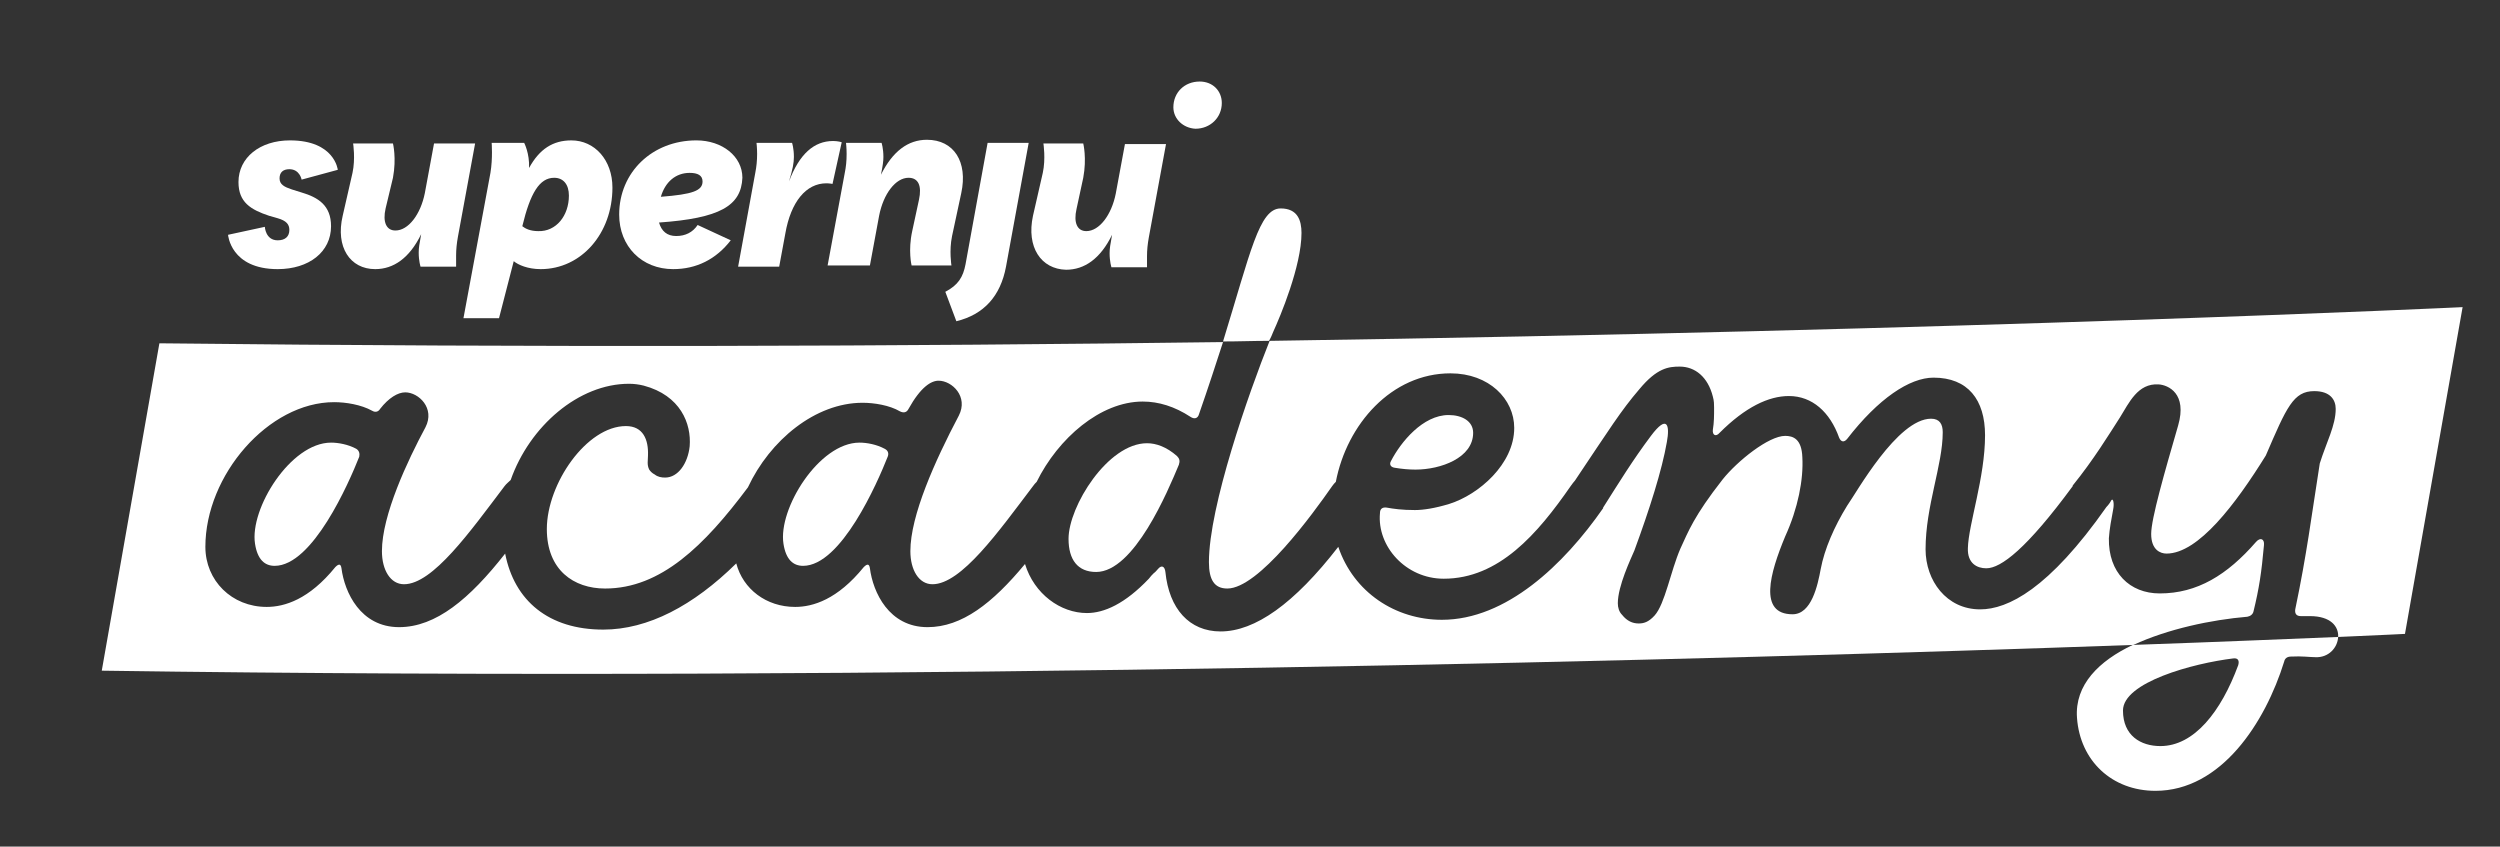
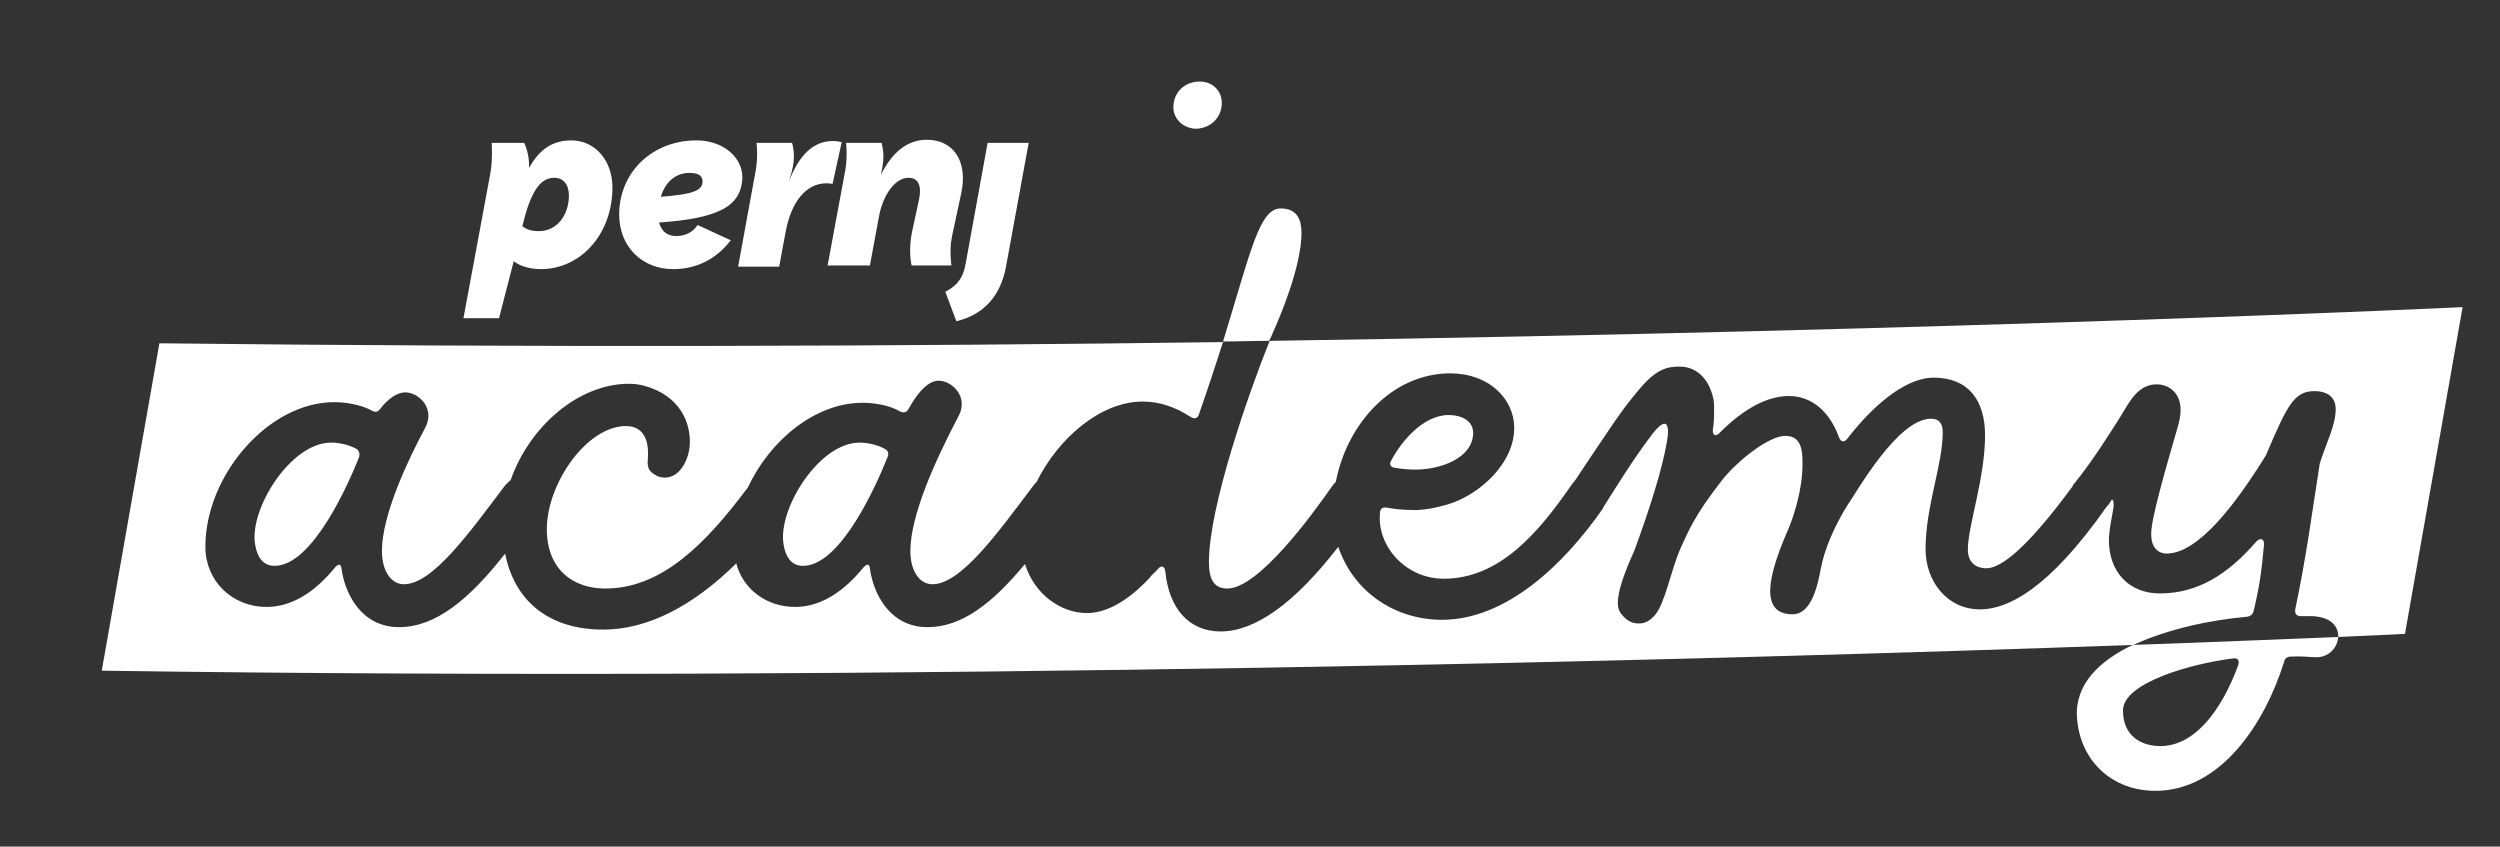
<svg xmlns="http://www.w3.org/2000/svg" xmlns:xlink="http://www.w3.org/1999/xlink" version="1.1" id="Ebene_1" x="0px" y="0px" viewBox="0 0 407.8 138.1" style="enable-background:new 0 0 407.8 138.1;" xml:space="preserve">
  <rect x="0" y="0" width="407.8" height="138.1" fill="#333333" stroke="none" />
  <style type="text/css">
	.st0{fill:#FFFFFF;}
	.st1{display:none;fill:#FFFFFF;}
	.st2{clip-path:url(#SVGID_00000167354708782133471700000014453399366249770677_);}
	.st3{clip-path:url(#SVGID_00000143603950487458369680000016254328136212045713_);fill:#FFFFFF;}
	.st4{clip-path:url(#SVGID_00000127737338186664908810000006926850648951204272_);fill:#FFFFFF;}
	.st5{clip-path:url(#SVGID_00000177478725546093975910000012165315478162398864_);fill:#FFFFFF;}
	.st6{clip-path:url(#SVGID_00000142175184764525492420000016755580230800686012_);fill:#FFFFFF;}
	.st7{clip-path:url(#SVGID_00000042708139806003846570000013478078695742749328_);fill:#FFFFFF;}
	.st8{clip-path:url(#SVGID_00000120549323659561920200000002311405623008057221_);fill:#FFFFFF;}
	.st9{clip-path:url(#SVGID_00000155121632121482064940000018419129337450549411_);fill:#FFFFFF;}
	.st10{clip-path:url(#SVGID_00000075864088669724234280000002833775326069736116_);fill:#FFFFFF;}
</style>
  <g>
    <path class="st0" d="M227.5,76.3c1.2,0.2,2.3,0.3,3.4,0.3c4.1,0,9.4-1.9,9.4-6c0-1.9-1.8-2.9-4-2.9c-4.2,0-7.8,4.4-9.4,7.5   C226.6,75.7,226.8,76.2,227.5,76.3z" />
    <path class="st0" d="M58.1,73.2c-1.3-0.7-2.9-1-4.1-1c-6.6,0-13.3,10.8-12.4,16.5c0.4,2.6,1.6,3.6,3.2,3.6   c6.2,0,12.1-13.5,13.8-17.8C58.7,74,58.6,73.5,58.1,73.2z" />
    <path class="st0" d="M367.6,99.7c0.9-3.7,1.3-6.3,1.7-10.8c0.1-1-0.6-1.3-1.3-0.5c-4.7,5.4-9.6,8.4-15.7,8.4c-4.9,0-8.4-3.4-8.3-9   c0.1-1.5,0.4-3.1,0.7-4.7c0.2-1,0-1.9-0.3-1.5c-0.2,0.4-0.5,0.8-0.8,1.1c0,0,0,0,0,0c-9.4,13.4-16.1,16.7-20.6,16.7   c-5.5,0-8.9-4.7-8.9-9.8c0-7.1,2.8-13.7,2.8-19.1c0-1.3-0.5-2.2-1.9-2.2c-5.5,0-12.2,12.1-13.7,14.2c-2.1,3.4-3.7,7.1-4.3,10.3   c-0.5,2.7-1.5,7.4-4.6,7.4c-5.6,0-3.7-6.7-1.2-12.7c2.1-4.6,3-9.3,2.8-12.9c-0.1-3-1.5-3.5-2.8-3.5c-2.7,0-7.8,4.1-10.2,7.1   c-4.7,6-5.6,8.5-6.9,11.3c-1.6,3.7-2.5,9-4.2,10.9c-1,1.1-1.8,1.3-2.6,1.3c-1,0-1.9-0.4-2.7-1.4c-0.5-0.5-0.7-1.2-0.7-1.9   c0-2.8,2.1-7.2,2.7-8.6c2.5-6.8,4.5-13.1,5.3-17.7c0.5-2.7,0.1-4.6-2.6-1c-3,4-5.2,7.6-7.8,11.7c0,0,0,0,0,0.1   c-6.4,9.2-15.8,18.2-26.3,18.2c-7.6,0-14.4-4.5-16.9-11.9c-7.2,9.3-13.6,13.8-19.2,13.8c-5.1,0-8.4-3.7-9-9.7   c-0.1-0.9-0.6-1.2-1.2-0.5c-0.2,0.2-0.4,0.5-0.7,0.7c-0.3,0.3-0.5,0.5-0.8,0.9c-3.9,4.1-7.3,5.6-10.1,5.6c-4.3,0-8.6-3.1-10.1-8   c-5.3,6.4-10.3,10.3-15.9,10.3c-6.3,0-8.9-5.7-9.4-9.6c-0.1-0.7-0.4-0.8-1-0.2c-4.3,5.3-8.3,6.5-11.2,6.5c-4.7,0-8.5-2.9-9.6-7.1   c-7,6.9-14.4,10.8-21.7,10.8c-8.9,0-14.5-4.7-16-12.4c-5.8,7.4-11.3,12-17.3,12c-6.3,0-8.9-5.7-9.4-9.6c-0.1-0.7-0.4-0.8-1-0.2   c-4.3,5.3-8.3,6.5-11.2,6.5c-5.7,0-10-4.3-10-9.8c0-11.7,10.3-23.6,21-23.6c1.9,0,4.4,0.4,6.2,1.4c0.5,0.3,1,0.2,1.3-0.3   c1.4-1.8,2.9-2.7,4.1-2.7c2.2,0,4.9,2.6,3.3,5.7c-2.9,5.4-7.1,14.3-7.1,20.2c0,3.1,1.4,5.4,3.6,5.4c4.7,0,10.8-8.6,16.4-16   c0.3-0.4,0.7-0.7,1-1c3.1-8.8,11.1-15.7,19.3-15.7c0.8,0,1.6,0.1,2.4,0.3c6,1.6,7.8,6.2,7.5,9.9c-0.3,2.8-1.9,5.1-4,5.1   c-0.6,0-1.2-0.1-1.7-0.5c-0.4-0.2-0.7-0.5-0.9-0.8c-0.4-0.8-0.2-1.5-0.2-2.3c0.1-2.6-0.8-4.8-3.6-4.8c-6.4,0-12.9,9.4-12.9,16.8   c0,6.7,4.4,9.7,9.5,9.7c9.1,0,16.2-7,23.3-16.5c3.6-7.7,11-13.8,18.7-13.8c1.9,0,4.4,0.4,6.1,1.4c0.6,0.3,1.1,0.2,1.4-0.4   c2-3.6,3.7-4.6,4.9-4.6c2.2,0,4.9,2.6,3.3,5.7c-3.9,7.4-7.9,16.3-7.9,22.1c0,3.1,1.4,5.4,3.6,5.4c4.7,0,10.8-8.6,16.4-16   c0.2-0.3,0.4-0.5,0.6-0.7c3.5-7.1,10.4-13.1,17.3-13.1c2.6,0,5.2,0.8,7.8,2.5c0.6,0.4,1.2,0.3,1.4-0.5c1.5-4.3,2.8-8.3,3.9-11.7   C147.3,56.5,88.1,56.7,26,56l-9.4,53.4c130.6,1.9,264.2-1.8,331.4-4.2c5.6-2.6,12.7-4.1,18.6-4.6   C367.1,100.5,367.5,100.2,367.6,99.7z" />
    <path class="st0" d="M401.7,50.1c0,0-79.6,3.8-194.6,5.5c-3.4,8.5-9.9,27-9.9,36.1c0,2.9,0.9,4.3,3,4.3c5.1,0,13.9-12.1,17.1-16.7   c0.2-0.3,0.4-0.5,0.6-0.7c1.8-9.4,9.1-17.7,18.7-17.7c6.3,0,10.4,4.2,10.4,8.9c0,5.9-5.8,10.9-10.6,12.4c-2.3,0.7-4.2,1-5.6,1   c-2.1,0-3.5-0.2-4.6-0.4c-0.7-0.1-1.1,0.2-1.1,0.9c-0.5,5.4,4.2,10.7,10.4,10.7c9,0,15.3-7.3,20.7-15.1c0.3-0.4,0.5-0.7,0.7-0.9   c5.7-8.5,7.5-11.4,10.5-14.9c2.9-3.5,4.8-3.7,6.6-3.7c2.5,0,4.6,1.7,5.4,4.9c0.2,0.7,0.2,1.3,0.2,1.8c0,1.3,0,2.4-0.2,3.6   c-0.1,0.9,0.5,1.2,1.1,0.5c4.2-4.2,8-6,11.3-6c3.8,0,6.7,2.6,8.2,6.8c0.3,0.7,0.8,0.8,1.3,0.2c5.1-6.6,10.2-10,14.1-10   c5.6,0,8.4,3.6,8.4,9.4c0,6.9-2.7,14.5-2.8,18.4c-0.1,2.5,1.5,3.3,3,3.3c2.4,0,6.6-3.2,14.1-13.4c0,0,0,0,0-0.1   c3.4-4.2,5.9-8.3,7.7-11.1c1.5-2.4,2.9-5.6,6.3-5.4c1.6,0.1,4.7,1.5,3.2,6.7c-2.2,7.6-4.4,15.2-4.4,17.7c0,2.6,1.5,3.2,2.5,3.2   c5.2,0,11.3-8.1,16.2-16c3.4-7.9,4.5-10.5,7.9-10.5c2.6,0,3.5,1.4,3.5,2.9c0,2.7-1.5,5.4-2.6,8.9c-1.4,8.9-2.1,14.7-4,23.8   c-0.1,0.7,0.2,1.1,0.9,1.1h1.5c3.4,0,4.7,1.7,4.6,3.4c7.1-0.3,10.9-0.5,10.9-0.5L401.7,50.1z" />
-     <path class="st0" d="M187.1,72.3c-6.4,0-12.8,10.3-12.8,15.6c0,3.4,1.5,5.4,4.5,5.4c6.2,0,11.7-13.2,13.5-17.5   c0.2-0.6,0.1-1-0.3-1.4C190.3,72.9,188.6,72.3,187.1,72.3z" />
    <path class="st0" d="M144.3,73.2c-1.3-0.7-2.9-1-4.1-1c-6.6,0-13.3,10.8-12.4,16.5c0.4,2.6,1.6,3.6,3.2,3.6   c6.2,0,12.1-13.5,13.8-17.8C145,74,144.9,73.5,144.3,73.2z" />
    <path class="st0" d="M338.8,117.1c0.5,7,5.7,11.9,12.8,11.9c10.7,0,17.9-11.1,21-21.1c0.1-0.5,0.5-0.8,1.1-0.8   c1.8-0.1,3.1,0.1,4,0.1c2.1,0.1,3.6-1.5,3.7-3.3c-7.6,0.3-19,0.8-33.5,1.3C342.4,107.8,338.4,111.7,338.8,117.1z M365.1,108.5   c-2.8,7.6-7.2,13.2-12.7,13.2c-3.2,0-6.1-1.7-6.1-5.8c0-4.6,11.4-7.7,18-8.5C365.1,107.3,365.3,107.8,365.1,108.5z" />
    <path class="st0" d="M207.7,54.1c1.1-2.4,4.6-10.7,4.6-16.1c0-2-0.6-4-3.4-4c-3.5,0-4.9,7.1-9.4,21.7c2.5,0,5-0.1,7.5-0.1   C207.3,55.1,207.5,54.6,207.7,54.1z" />
  </g>
  <path id="academy_00000080186244506139789600000004904270308844767674_" class="st1" d="M376.8,100.5h-1.5c-0.7,0-1-0.4-0.9-1.1  c1.8-9.1,2.6-14.9,4-23.8c1.1-3.5,2.6-6.2,2.6-8.9c0-1.6-0.9-2.9-3.5-2.9c-3.5,0-4.6,2.5-7.9,10.5c-4.8,7.8-10.9,16-16.2,16  c-1.1,0-2.5-0.6-2.5-3.2c0-2.5,2.1-10.2,4.4-17.7c1.6-5.2-1.5-6.6-3.2-6.7c-3.4-0.2-4.8,3-6.3,5.4c-1.7,2.8-4.3,7-7.7,11.1  c0,0,0,0,0,0.1c-7.5,10.2-11.7,13.4-14.1,13.4c-1.5,0-3.1-0.8-3-3.3c0.1-3.9,2.8-11.5,2.8-18.4c0-5.8-2.8-9.4-8.4-9.4  c-4,0-9,3.4-14.1,10c-0.5,0.6-1,0.5-1.3-0.2c-1.6-4.2-4.5-6.8-8.2-6.8c-3.3,0-7.2,1.8-11.3,6c-0.6,0.7-1.2,0.4-1.1-0.5  c0.2-1.2,0.2-2.3,0.2-3.6c0-0.6,0-1.2-0.2-1.8c-0.8-3.2-2.9-4.9-5.4-4.9c-1.7,0-3.7,0.2-6.6,3.7c-3,3.5-4.8,6.4-10.5,14.9  c-0.2,0.3-0.5,0.6-0.7,0.9c-5.4,7.8-11.7,15.1-20.7,15.1c-6.2,0-10.9-5.2-10.4-10.7c0-0.7,0.4-1,1.1-0.9c1.2,0.2,2.5,0.4,4.6,0.4  c1.5,0,3.3-0.3,5.6-1c4.7-1.5,10.6-6.5,10.6-12.4c0-4.7-4.1-8.9-10.4-8.9c-9.6,0-16.9,8.3-18.7,17.7c-0.2,0.2-0.4,0.4-0.6,0.7  C214,83.8,205.3,96,200.2,96c-2.1,0-3-1.4-3-4.3c0-9.7,7.4-30,10.6-37.6c1.1-2.4,4.6-10.7,4.6-16.1c0-2-0.6-4-3.4-4  c-4.4,0-5.4,10.9-13.3,33.4c-0.2,0.8-0.8,0.9-1.4,0.5c-2.5-1.7-5.1-2.5-7.8-2.5c-6.9,0-13.7,6-17.3,13.1c-0.2,0.2-0.4,0.4-0.6,0.7  c-5.6,7.4-11.6,16-16.4,16c-2.2,0-3.6-2.3-3.6-5.4c0-5.8,4.1-14.7,7.9-22.1c1.6-3.1-1.1-5.7-3.3-5.7c-1.3,0-2.9,1-4.9,4.6  c-0.3,0.6-0.8,0.7-1.4,0.4c-1.7-1-4.2-1.4-6.1-1.4c-7.7,0-15.1,6-18.7,13.8c-7.2,9.5-14.2,16.5-23.3,16.5c-5.1,0-9.5-3-9.5-9.7  c0-7.4,6.5-16.8,12.9-16.8c2.8,0,3.7,2.2,3.6,4.8c0,0.9-0.2,1.6,0.2,2.3c0.2,0.3,0.5,0.6,0.9,0.8c0.6,0.4,1.2,0.5,1.7,0.5  c2,0,3.7-2.3,4-5.1c0.4-3.7-1.5-8.2-7.5-9.9c-0.9-0.2-1.6-0.3-2.4-0.3c-8.2,0-16.2,7-19.3,15.7c-0.4,0.3-0.7,0.6-1,1  c-5.6,7.4-11.6,16-16.4,16c-2.2,0-3.6-2.3-3.6-5.4c0-5.8,4.2-14.7,7.1-20.2c1.6-3.1-1.1-5.7-3.3-5.7c-1.2,0-2.7,0.9-4.1,2.7  c-0.3,0.5-0.8,0.6-1.3,0.3c-1.8-1-4.3-1.4-6.2-1.4c-10.8,0-21,11.9-21,23.6c0,5.5,4.3,9.8,10,9.8c2.9,0,7-1.2,11.2-6.5  c0.6-0.6,0.9-0.5,1,0.2c0.5,3.9,3.1,9.6,9.4,9.6c6,0,11.5-4.6,17.3-12c1.5,7.8,7.1,12.4,16,12.4c7.2,0,14.7-3.8,21.7-10.8  c1.1,4.2,4.9,7.1,9.6,7.1c2.9,0,7-1.2,11.2-6.5c0.6-0.6,0.9-0.5,1,0.2c0.5,3.9,3.1,9.6,9.4,9.6c5.5,0,10.6-3.9,15.9-10.3  c1.5,4.9,5.8,8,10.1,8c2.8,0,6.2-1.6,10.1-5.6c0.3-0.4,0.5-0.6,0.8-0.9c0.3-0.2,0.5-0.5,0.7-0.7c0.6-0.7,1.1-0.4,1.2,0.5  c0.6,6,3.9,9.7,9,9.7c5.6,0,12-4.5,19.2-13.8c2.5,7.4,9.4,11.9,16.9,11.9c10.5,0,19.9-9,26.3-18.2c0,0,0,0,0-0.1  c2.6-4,4.8-7.6,7.8-11.7c2.7-3.7,3.1-1.7,2.6,1c-0.9,4.7-2.8,10.9-5.3,17.7c-0.6,1.5-2.7,5.8-2.7,8.6c0,0.8,0.2,1.5,0.7,1.9  c0.8,1,1.7,1.4,2.7,1.4c0.8,0,1.6-0.2,2.6-1.3c1.6-1.8,2.5-7.2,4.2-10.9c1.3-2.8,2.1-5.3,6.9-11.3c2.4-3,7.5-7.1,10.2-7.1  c1.3,0,2.7,0.5,2.8,3.5c0.2,3.6-0.7,8.3-2.8,12.9c-2.5,6-4.5,12.7,1.2,12.7c3.2,0,4.2-4.7,4.6-7.4c0.6-3.2,2.1-6.9,4.3-10.3  c1.5-2.1,8.1-14.2,13.7-14.2c1.5,0,1.9,1,1.9,2.2c0,5.4-2.8,12-2.8,19.1c0,5.1,3.4,9.8,8.9,9.8c4.6,0,11.2-3.3,20.6-16.7  c0,0,0,0,0,0c0.3-0.4,0.6-0.8,0.8-1.1c0.3-0.5,0.5,0.5,0.3,1.5c-0.3,1.6-0.6,3.3-0.7,4.7c-0.1,5.6,3.4,9,8.3,9  c6.1,0,10.9-3,15.7-8.4c0.7-0.8,1.4-0.5,1.3,0.5c-0.5,4.5-0.9,7.1-1.7,10.8c-0.1,0.5-0.5,0.8-1.1,0.9c-11.8,1.1-28.5,5.6-27.7,16.5  c0.5,7,5.7,11.9,12.8,11.9c10.7,0,17.9-11.1,21-21.1c0.1-0.5,0.5-0.8,1.1-0.8c1.8-0.1,3.1,0.1,4,0.1  C381.9,107.5,383.6,100.4,376.8,100.5z M226.9,75.1c1.6-3.1,5.2-7.5,9.4-7.5c2.1,0,4,1,4,2.9c0,4.1-5.3,6-9.4,6  c-1.1,0-2.2-0.1-3.4-0.3C226.8,76.2,226.6,75.7,226.9,75.1z M58.5,74.4c-1.6,4.4-7.6,17.8-13.8,17.8c-1.5,0-2.8-1-3.2-3.6  C40.7,83,47.4,72.2,54,72.2c1.2,0,2.8,0.3,4.1,1C58.6,73.5,58.7,74,58.5,74.4z M144.8,74.4c-1.6,4.4-7.6,17.8-13.8,17.8  c-1.6,0-2.8-1-3.2-3.6c-0.9-5.7,5.8-16.5,12.4-16.5c1.2,0,2.8,0.3,4.1,1C144.9,73.5,145,74,144.8,74.4z M192.2,75.8  c-1.7,4.4-7.3,17.5-13.5,17.5c-3,0-4.5-2-4.5-5.4c0-5.3,6.4-15.6,12.8-15.6c1.6,0,3.2,0.6,4.8,2.1C192.3,74.8,192.4,75.2,192.2,75.8  z M365.1,108.5c-2.8,7.6-7.2,13.2-12.7,13.2c-3.2,0-6.1-1.7-6.1-5.8c0-4.6,11.4-7.7,18-8.5C365.1,107.3,365.3,107.8,365.1,108.5z" />
  <g id="supernju_logo">
    <g>
      <g>
        <defs>
          <rect id="SVGID_1_" x="12.9" y="-17.2" width="210.7" height="101.9" />
        </defs>
        <clipPath id="SVGID_00000165212736407186884750000013370392137730119053_">
          <use xlink:href="#SVGID_1_" style="overflow:visible;" />
        </clipPath>
        <g style="clip-path:url(#SVGID_00000165212736407186884750000013370392137730119053_);">
          <g>
            <defs>
              <rect id="SVGID_00000073003252973665030390000001506781153640752286_" x="12.9" y="-17.2" width="210.7" height="101.9" />
            </defs>
            <clipPath id="SVGID_00000178191089458622717830000016129887063590153630_">
              <use xlink:href="#SVGID_00000073003252973665030390000001506781153640752286_" style="overflow:visible;" />
            </clipPath>
-             <path style="clip-path:url(#SVGID_00000178191089458622717830000016129887063590153630_);fill:#FFFFFF;" d="M37.2,38.3l6-1.3       c0,0,0.1,2.2,2.1,2.2c1.2,0,1.9-0.6,1.9-1.7c0-0.9-0.5-1.5-1.9-1.9l-1.4-0.4c-3-1-5-2.2-5-5.5c0-4,3.5-6.8,8.4-6.8       c7.3,0,7.8,4.8,7.8,4.8l-5.9,1.6c0,0-0.3-1.7-2-1.7c-1,0-1.6,0.5-1.6,1.5c0,1,0.8,1.4,2,1.8l1.6,0.5c2.7,0.8,4.8,2.1,4.8,5.5       c0,4.2-3.6,7-8.7,7C37.6,43.9,37.2,38.3,37.2,38.3" />
          </g>
          <g>
            <defs>
              <rect id="SVGID_00000147216949755699466290000007359069695687126201_" x="12.9" y="-17.2" width="210.7" height="101.9" />
            </defs>
            <clipPath id="SVGID_00000129189917113173562770000010136127106103809957_">
              <use xlink:href="#SVGID_00000147216949755699466290000007359069695687126201_" style="overflow:visible;" />
            </clipPath>
-             <path style="clip-path:url(#SVGID_00000129189917113173562770000010136127106103809957_);fill:#FFFFFF;" d="M55.9,35.2l1.6-7       c0.5-2.3,0.1-4.8,0.1-4.8h6.5c0,0,0.6,2.4,0,5.6L62.9,34c-0.5,2.2,0.1,3.6,1.6,3.6c2.1,0,4.1-2.6,4.8-6.1l1.5-8.1h6.7       l-2.8,15.2c-0.2,1.1-0.3,2.1-0.3,3.1c0,1,0,1.8,0,1.8h-5.8c0,0-0.3-0.9-0.3-2.3c0-0.7,0.1-1.4,0.4-3c-1.9,3.9-4.5,5.7-7.5,5.7       C57.1,43.9,54.7,40.3,55.9,35.2" />
          </g>
          <g>
            <defs>
              <rect id="SVGID_00000178923541772226969470000003257231801633646516_" x="12.9" y="-17.2" width="210.7" height="101.9" />
            </defs>
            <clipPath id="SVGID_00000061451722916638048510000009522751470563344275_">
              <use xlink:href="#SVGID_00000178923541772226969470000003257231801633646516_" style="overflow:visible;" />
            </clipPath>
            <path style="clip-path:url(#SVGID_00000061451722916638048510000009522751470563344275_);fill:#FFFFFF;" d="M99.9,30.6       c0,7.5-5.1,13.3-11.7,13.3c-2.1,0-3.7-0.7-4.4-1.3l-2.4,9.3h-5.8L80,28.2c0.4-2.4,0.2-4.9,0.2-4.9h5.3c0,0,0.9,1.7,0.8,4.1       c1.7-3.1,3.9-4.5,6.9-4.5C97,22.9,99.9,26.1,99.9,30.6 M92.8,31.9c0-1.8-0.9-2.9-2.4-2.9c-2.4,0-3.9,2.5-5.2,7.9       c0.5,0.4,1.3,0.8,2.6,0.8C90.7,37.8,92.8,35.2,92.8,31.9" />
          </g>
          <g>
            <defs>
              <rect id="SVGID_00000093896107863748445850000002528796218364448680_" x="12.9" y="-17.2" width="210.7" height="101.9" />
            </defs>
            <clipPath id="SVGID_00000044140937331035770230000008006407149939184525_">
              <use xlink:href="#SVGID_00000093896107863748445850000002528796218364448680_" style="overflow:visible;" />
            </clipPath>
            <path style="clip-path:url(#SVGID_00000044140937331035770230000008006407149939184525_);fill:#FFFFFF;" d="M107.5,36.3       c0.4,1.4,1.3,2.2,2.8,2.2s2.7-0.6,3.5-1.8l5.4,2.5c-2.4,3.1-5.6,4.7-9.4,4.7c-5.1,0-8.8-3.7-8.8-8.9c0-6.9,5.4-12.1,12.6-12.1       c4.2,0,7.5,2.6,7.5,6.1C120.9,33.6,117.4,35.6,107.5,36.3 M114.6,29.6c0-1-0.8-1.4-2.1-1.4c-2.3,0-4,1.5-4.7,3.9       C113,31.7,114.6,31.1,114.6,29.6" />
          </g>
          <g>
            <defs>
              <rect id="SVGID_00000106129995135285027810000012463304408828166838_" x="12.9" y="-17.2" width="210.7" height="101.9" />
            </defs>
            <clipPath id="SVGID_00000072969658918859344540000018384305671406565818_">
              <use xlink:href="#SVGID_00000106129995135285027810000012463304408828166838_" style="overflow:visible;" />
            </clipPath>
            <path style="clip-path:url(#SVGID_00000072969658918859344540000018384305671406565818_);fill:#FFFFFF;" d="M123.2,28.2       c0.2-1,0.3-2,0.3-3.1c0-1-0.1-1.8-0.1-1.8h5.8c0,0,0.3,0.9,0.3,2.3c0,1-0.2,2-0.8,4c1.7-4.5,4.1-6.6,7.2-6.6       c0.8,0,1.4,0.2,1.4,0.2l-1.5,6.8c0,0-0.5-0.1-1-0.1c-3.3,0-5.8,3-6.7,8.2l-1,5.4h-6.7L123.2,28.2z" />
          </g>
          <g>
            <defs>
              <rect id="SVGID_00000121281682422465914950000017555879627435306138_" x="12.9" y="-17.2" width="210.7" height="101.9" />
            </defs>
            <clipPath id="SVGID_00000110428402137143119390000017208678825442366080_">
              <use xlink:href="#SVGID_00000121281682422465914950000017555879627435306138_" style="overflow:visible;" />
            </clipPath>
            <path style="clip-path:url(#SVGID_00000110428402137143119390000017208678825442366080_);fill:#FFFFFF;" d="M137.8,28.2       c0.2-1,0.3-1.9,0.3-3.1c0-1-0.1-1.8-0.1-1.8h5.8c0,0,0.3,0.9,0.3,2.3c0,0.7-0.1,1.4-0.4,2.9c1.9-3.8,4.4-5.7,7.5-5.7       c4.4,0,6.7,3.6,5.6,8.7l-1.5,7c-0.5,2.4-0.1,4.8-0.1,4.8h-6.5c0,0-0.6-2.4,0.1-5.6l1.1-5.1c0.5-2.3-0.1-3.6-1.7-3.6       c-2.1,0-4.1,2.6-4.8,6.2l-1.5,8.1H135L137.8,28.2z" />
          </g>
          <g>
            <defs>
              <rect id="SVGID_00000030464412912923233970000016451921788330071442_" x="12.9" y="-17.2" width="210.7" height="101.9" />
            </defs>
            <clipPath id="SVGID_00000060742593326295765100000013602569589373611146_">
              <use xlink:href="#SVGID_00000030464412912923233970000016451921788330071442_" style="overflow:visible;" />
            </clipPath>
            <path style="clip-path:url(#SVGID_00000060742593326295765100000013602569589373611146_);fill:#FFFFFF;" d="M154.2,47.6       c2.1-1.1,2.9-2.4,3.3-4.5l3.6-19.8h6.7l-3.7,20.2c-0.9,4.8-3.6,7.8-8.1,8.9L154.2,47.6z M191.4,17.5c0-2.4,1.8-4.2,4.3-4.2       c2.1,0,3.6,1.5,3.6,3.5c0,2.4-1.9,4.2-4.3,4.2C193,20.9,191.4,19.4,191.4,17.5" />
          </g>
          <g>
            <defs>
-               <rect id="SVGID_00000151534669645440074870000014716732243543778957_" x="12.9" y="-17.2" width="210.7" height="101.9" />
-             </defs>
+               </defs>
            <clipPath id="SVGID_00000176746977017608274320000014059332808286375865_">
              <use xlink:href="#SVGID_00000151534669645440074870000014716732243543778957_" style="overflow:visible;" />
            </clipPath>
-             <path style="clip-path:url(#SVGID_00000176746977017608274320000014059332808286375865_);fill:#FFFFFF;" d="M168.5,35.2l1.6-7       c0.5-2.3,0.1-4.8,0.1-4.8h6.5c0,0,0.6,2.4,0,5.6l-1.1,5.1c-0.5,2.2,0.1,3.6,1.6,3.6c2.1,0,4.1-2.6,4.8-6.1l1.5-8.1h6.7       l-2.8,15.2c-0.2,1.1-0.3,2.1-0.3,3.1c0,1,0,1.8,0,1.8h-5.8c0,0-0.3-0.9-0.3-2.3c0-0.7,0.1-1.4,0.4-3c-1.9,3.9-4.5,5.7-7.5,5.7       C169.8,43.9,167.4,40.3,168.5,35.2" />
+             <path style="clip-path:url(#SVGID_00000176746977017608274320000014059332808286375865_);fill:#FFFFFF;" d="M168.5,35.2l1.6-7       c0.5-2.3,0.1-4.8,0.1-4.8h6.5c0,0,0.6,2.4,0,5.6l-1.1,5.1c-0.5,2.2,0.1,3.6,1.6,3.6c2.1,0,4.1-2.6,4.8-6.1h6.7       l-2.8,15.2c-0.2,1.1-0.3,2.1-0.3,3.1c0,1,0,1.8,0,1.8h-5.8c0,0-0.3-0.9-0.3-2.3c0-0.7,0.1-1.4,0.4-3c-1.9,3.9-4.5,5.7-7.5,5.7       C169.8,43.9,167.4,40.3,168.5,35.2" />
          </g>
        </g>
      </g>
    </g>
  </g>
</svg>